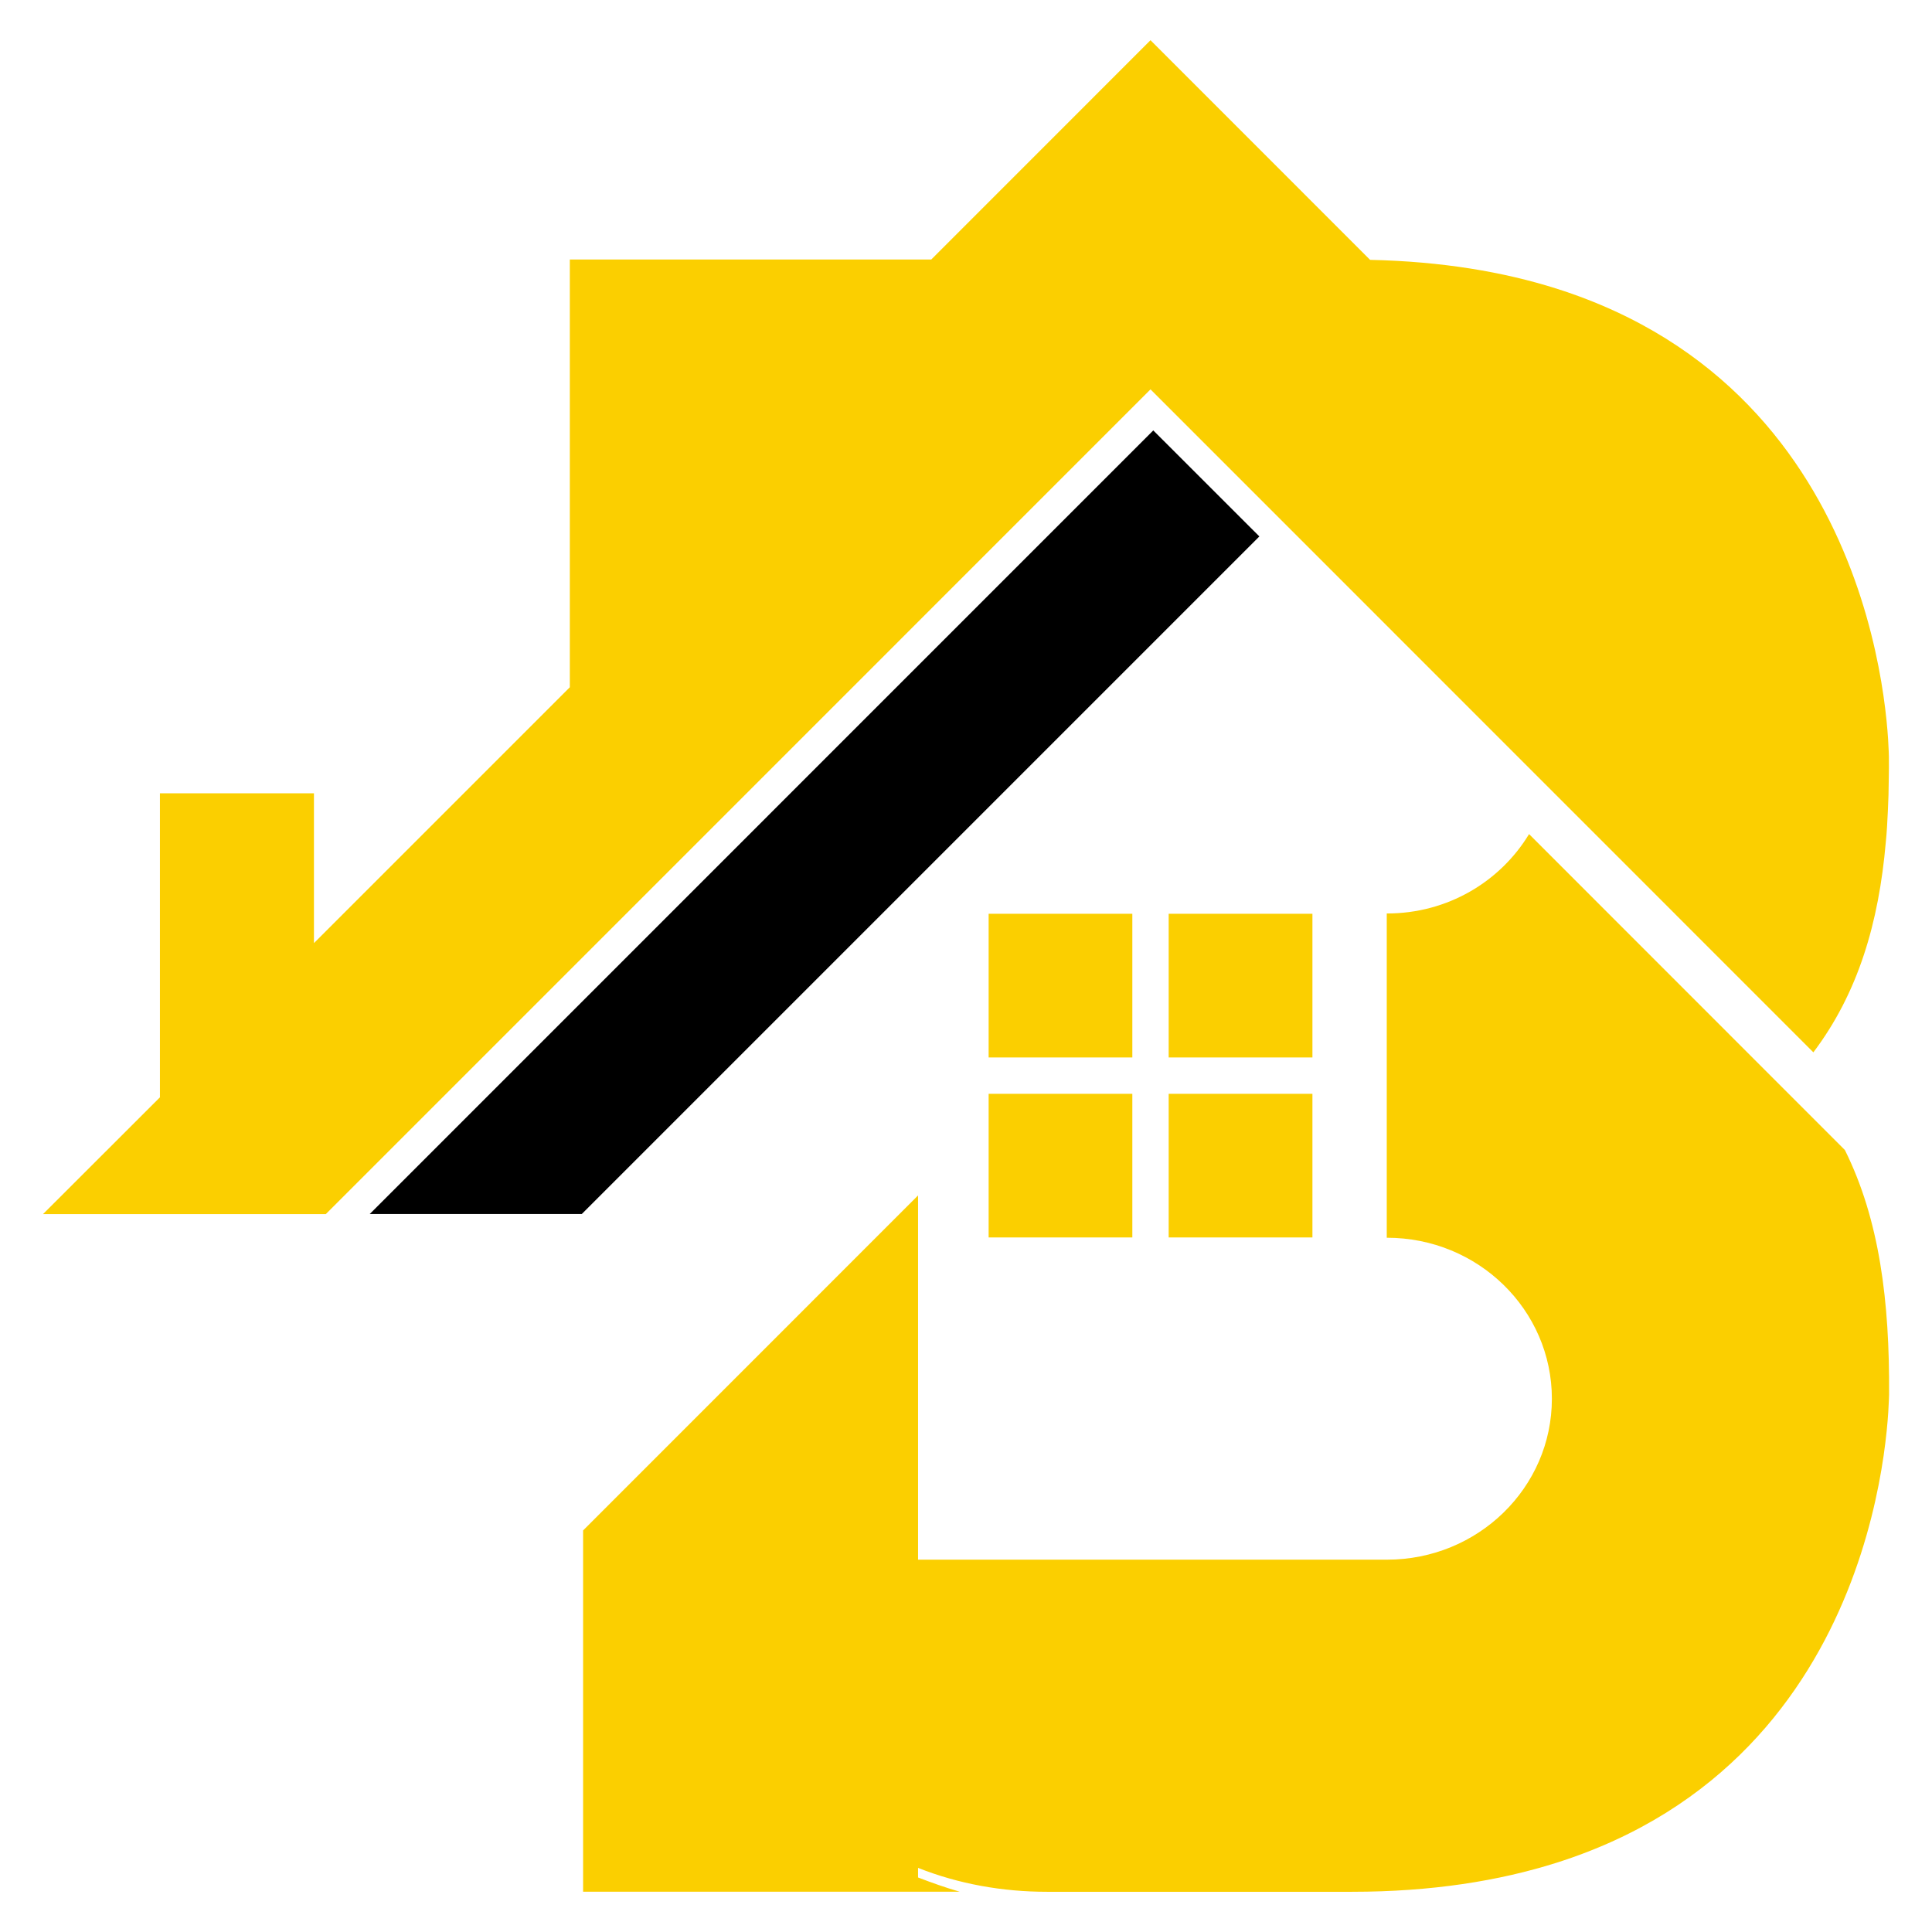
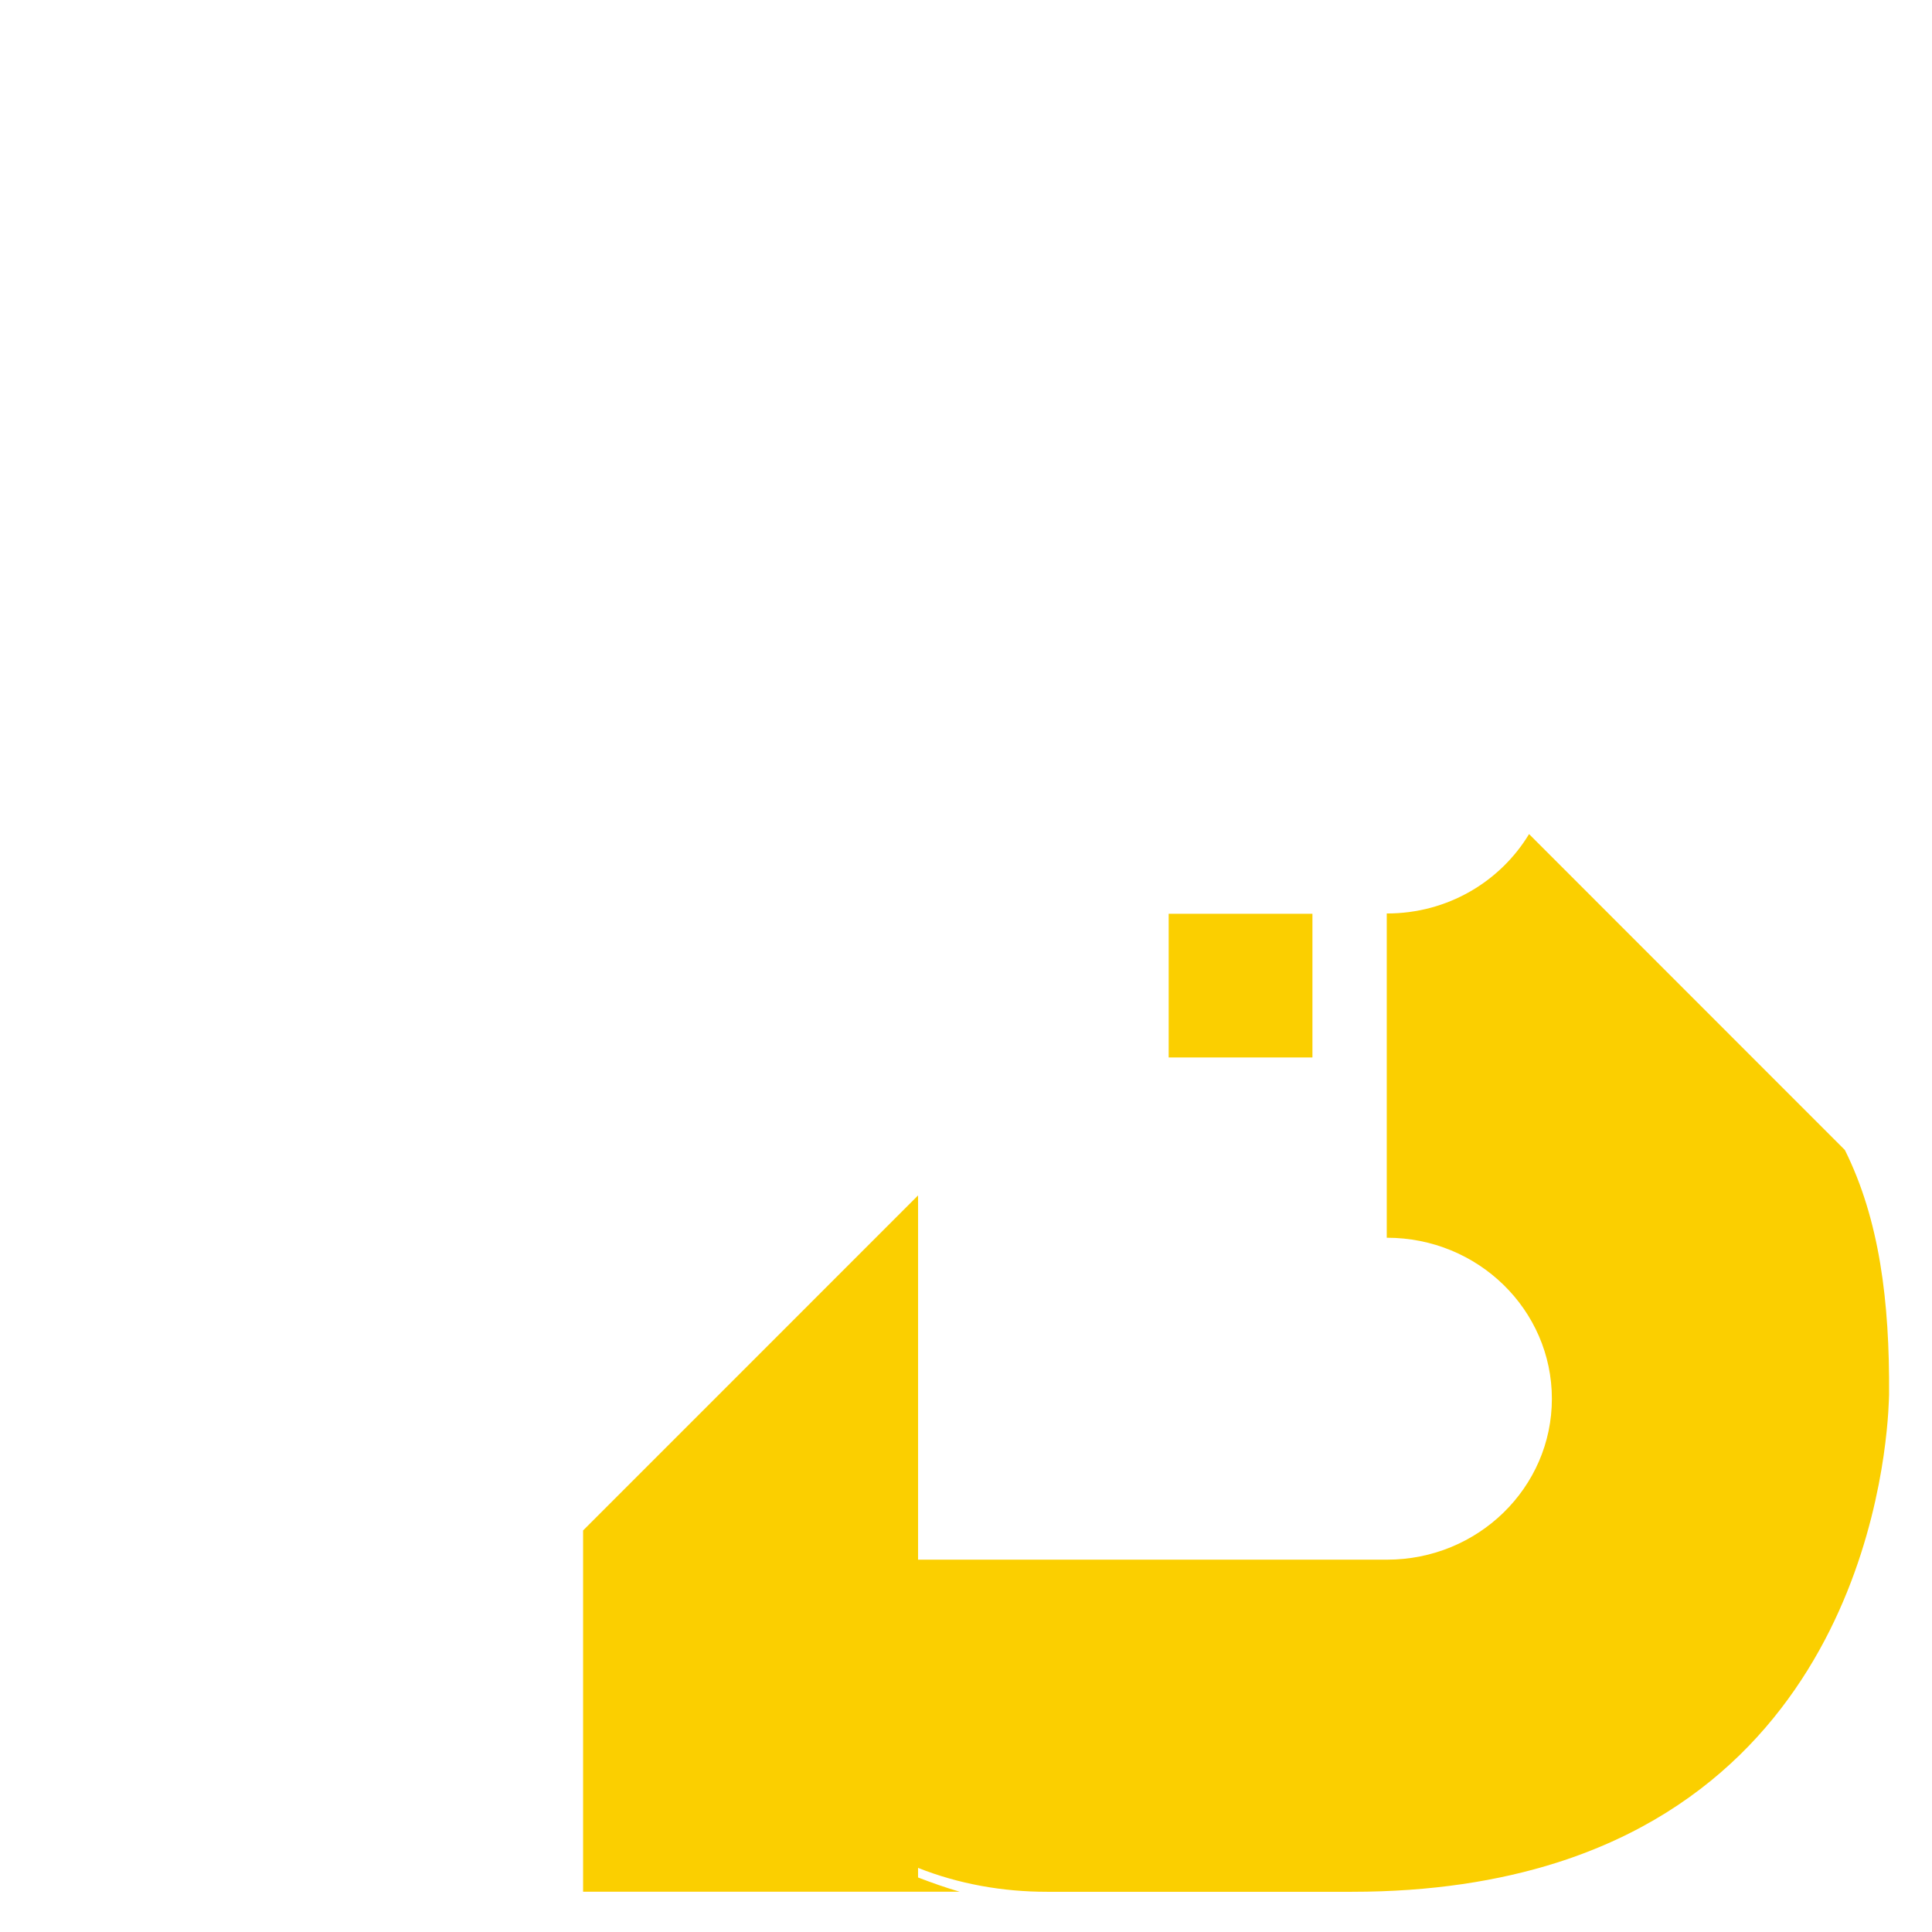
<svg xmlns="http://www.w3.org/2000/svg" version="1.1" id="Calque_1" x="0px" y="0px" width="32px" height="32px" viewBox="0 0 32 32" enable-background="new 0 0 32 32" xml:space="preserve">
  <g>
-     <path fill="#FBCF00" d="M25.782,4.781c-0.881-0.279-1.903-0.451-3.089-0.477l-3.637-3.638l-3.631,3.632H9.438l0,0v7.085L5.2,15.621   v-2.481H2.649v5.035l-1.937,1.935h4.684l13.66-13.661l10.979,10.981c0.743-0.985,1.084-2.148,1.2-3.483   c0.017-0.169,0.026-0.341,0.034-0.515c0.009-0.174,0.014-0.352,0.015-0.532c0.002-0.122,0.004-0.244,0.002-0.367   C31.278,12.429,31.283,6.527,25.782,4.781z" />
    <path fill="#FBCF00" d="M30.557,19.048l-5.231-5.233c-0.476,0.787-1.351,1.317-2.357,1.315v5.371   c1.512-0.002,2.735,1.194,2.735,2.667c0,1.472-1.223,2.665-2.73,2.665h-7.768V19.8l-5.548,5.549v5.984l0,0h5.328h0.22h0.69   c-0.236-0.068-0.465-0.15-0.69-0.236v-0.159c0.676,0.268,1.402,0.396,2.135,0.396h5.051c1.317,0,2.438-0.18,3.392-0.482   c5.501-1.745,5.496-7.647,5.505-7.75C31.3,21.554,31.13,20.2,30.557,19.048z" />
    <g>
-       <rect x="16.375" y="15.135" fill="#FBCF00" width="2.38" height="2.38" />
-       <rect x="16.375" y="18.117" fill="#FBCF00" width="2.38" height="2.379" />
      <rect x="19.357" y="15.135" fill="#FBCF00" width="2.381" height="2.38" />
-       <rect x="19.357" y="18.117" fill="#FBCF00" width="2.381" height="2.379" />
    </g>
-     <polygon points="19.102,7.129 6.124,20.108 9.636,20.108 20.859,8.885  " />
  </g>
</svg>